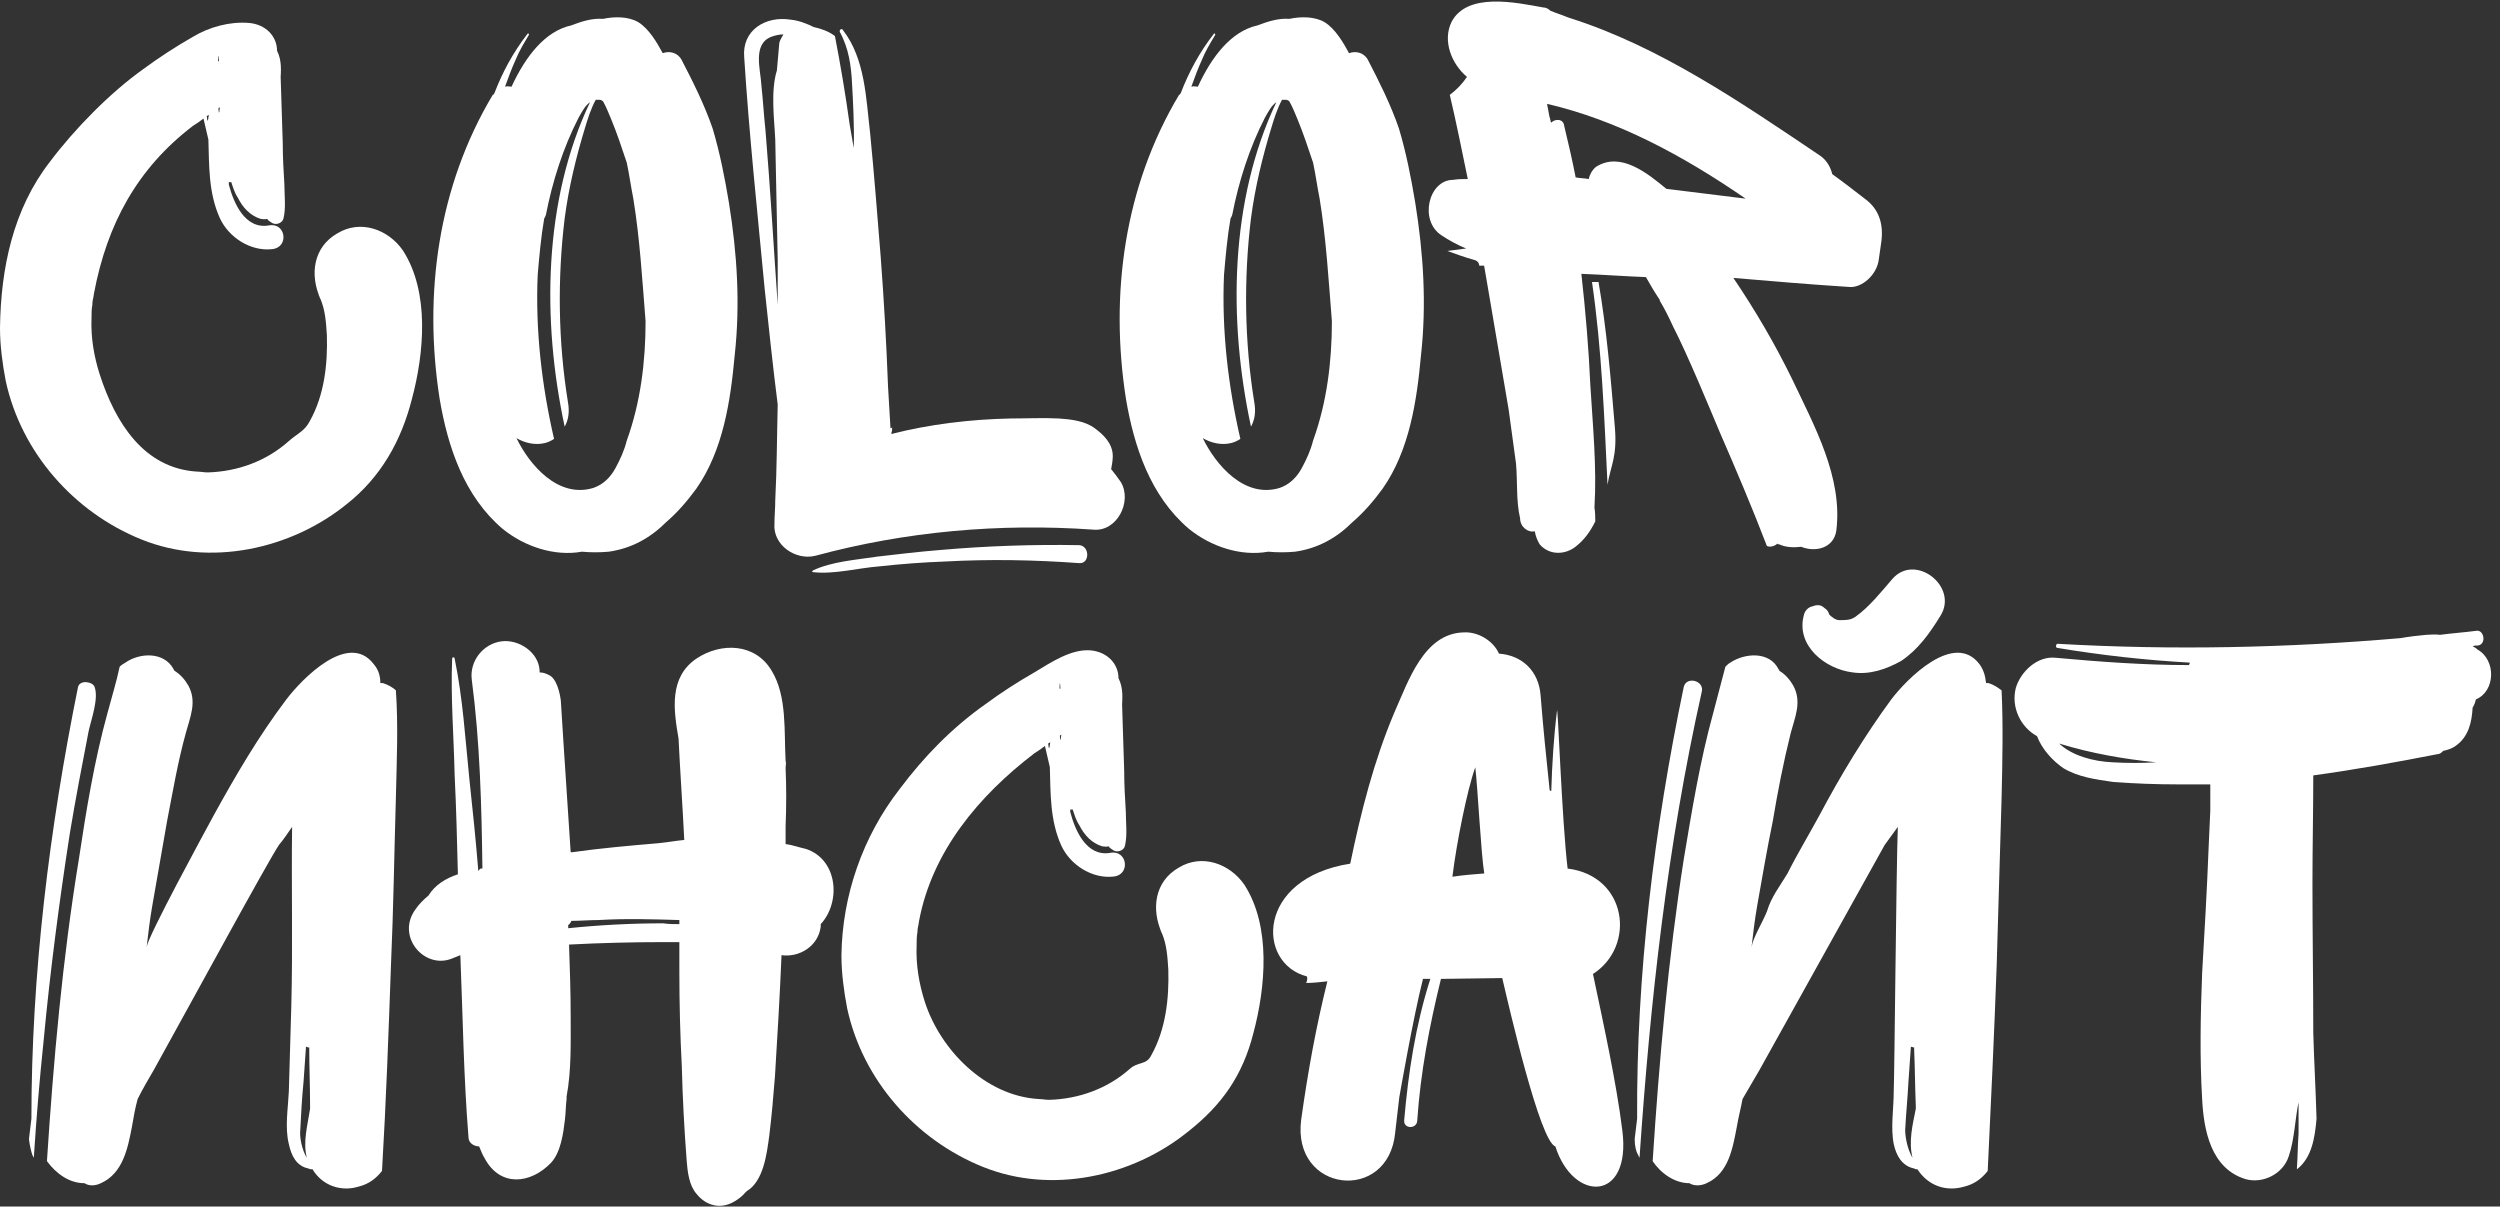
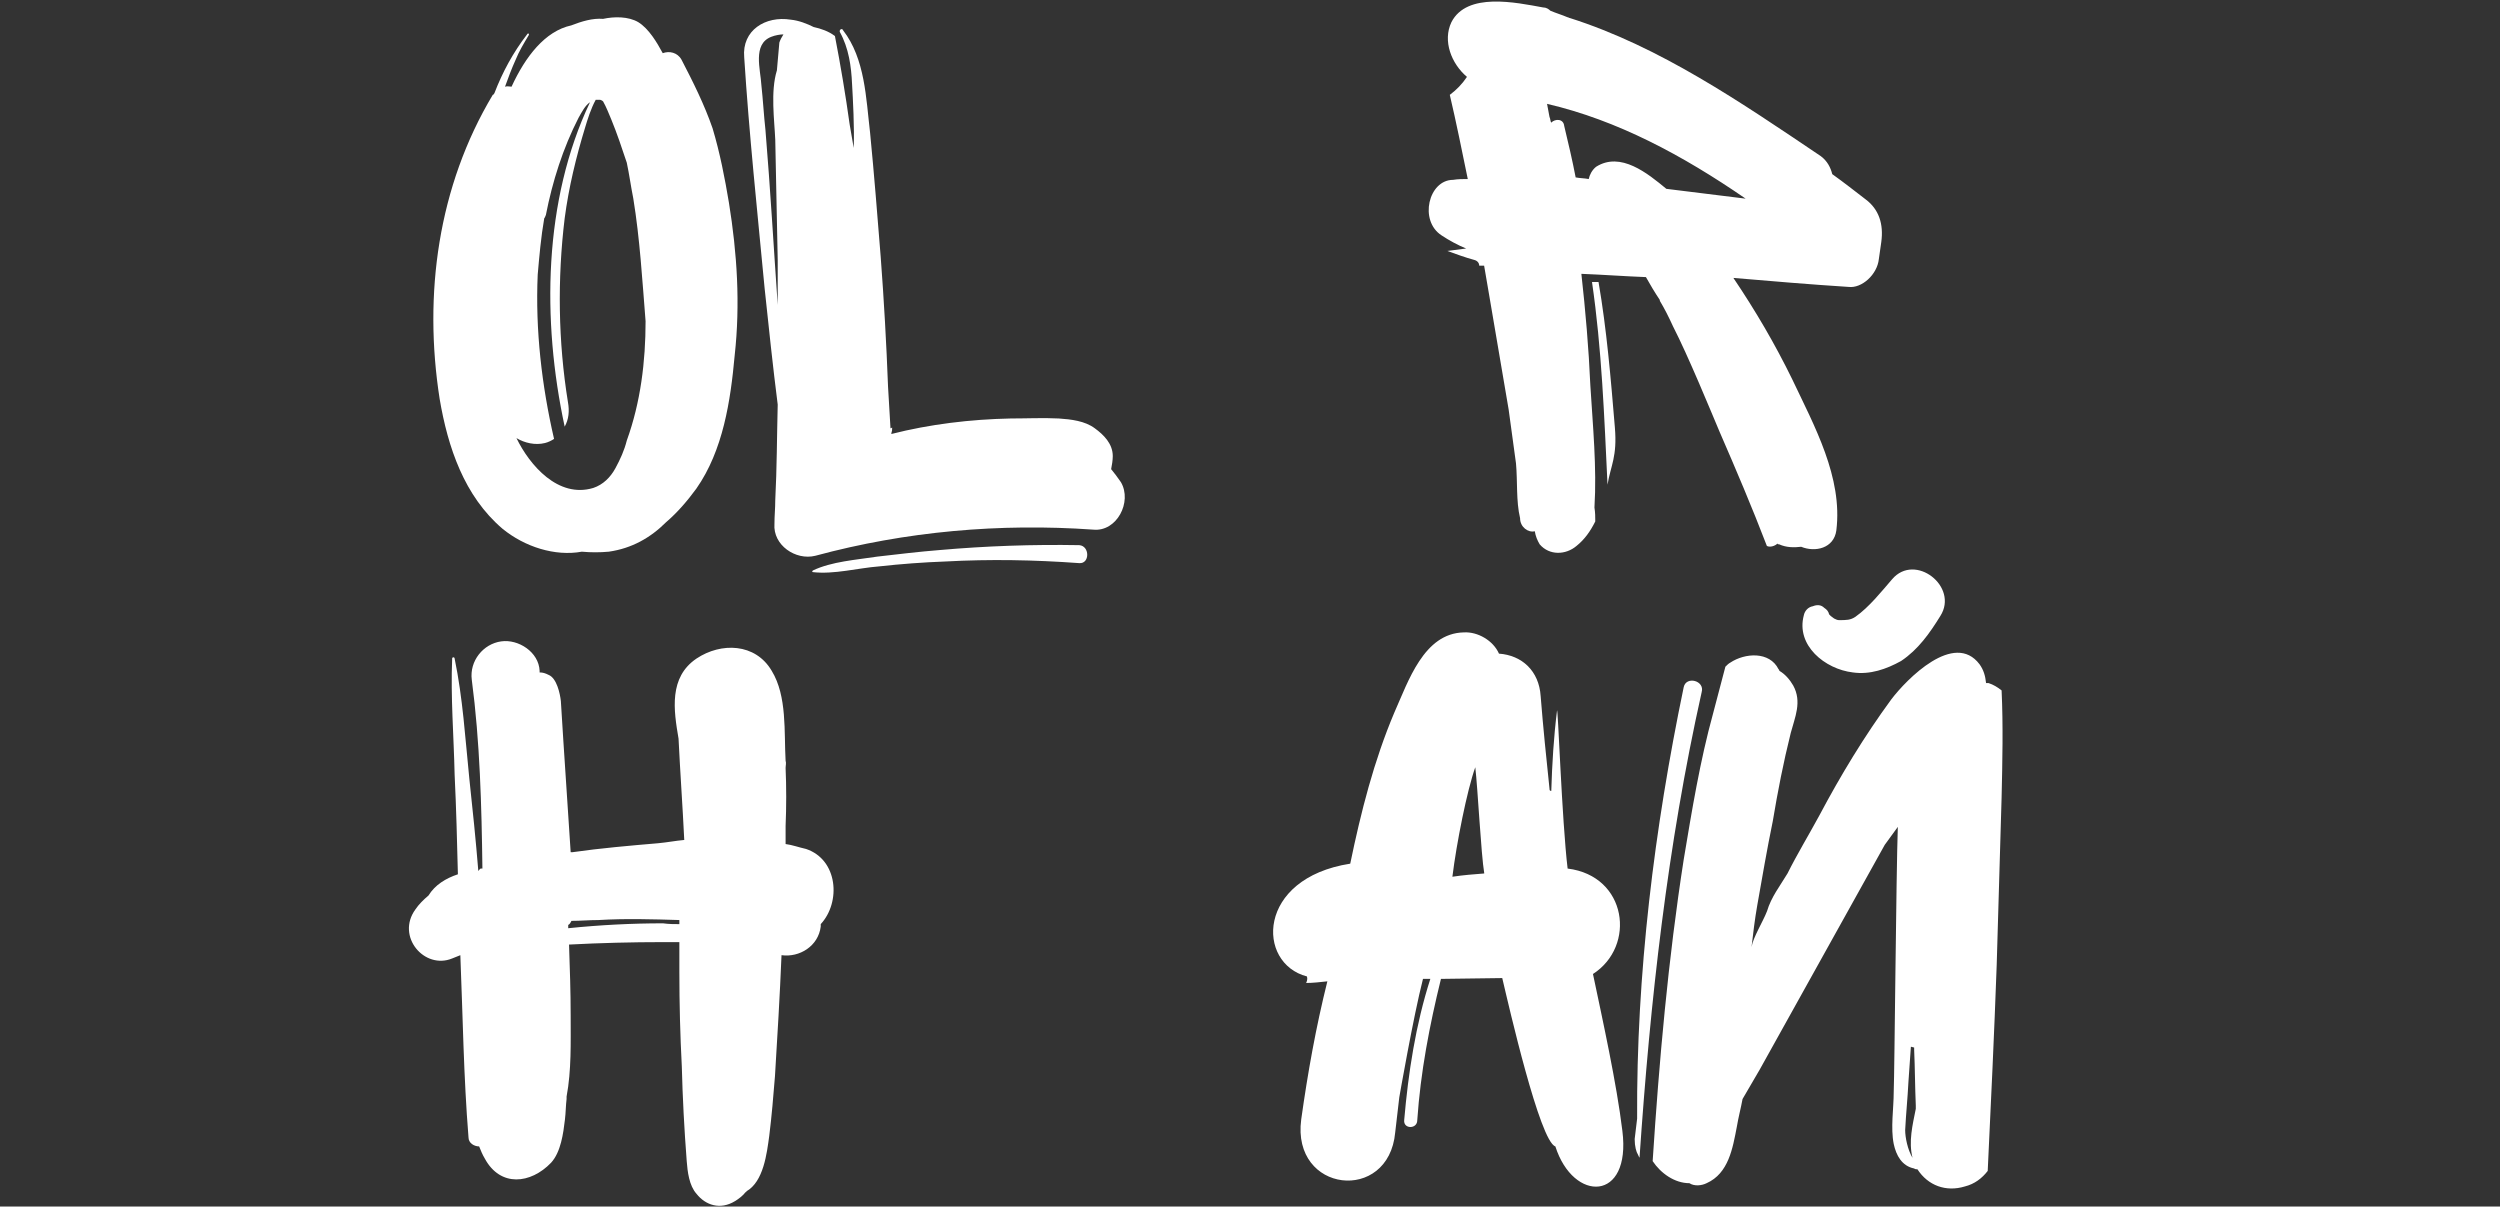
<svg xmlns="http://www.w3.org/2000/svg" width="259" height="125" viewBox="0 0 259 125" fill="none">
  <rect x="0" y="0" width="259" height="125" fill="#333333" stroke="none" />
-   <path d="M41.014 71.527C41.268 75.167 41.099 78.892 41.014 82.618C40.845 88.375 40.76 94.216 40.506 99.974C40.252 107.085 39.998 114.197 39.575 121.309C38.982 122.071 38.22 122.663 37.204 122.917C35.341 123.51 33.394 122.833 32.378 121.139C32.209 121.139 32.124 121.139 31.955 121.055C30.685 120.801 30.177 119.7 29.923 118.515C29.5 116.822 29.838 114.874 29.923 113.096L30.177 104.291C30.346 98.026 30.177 91.846 30.262 85.665C29.838 86.258 29.415 86.935 28.907 87.528C27.806 89.137 19.34 104.715 15.954 110.81C15.361 111.826 14.768 112.842 14.26 113.858C14.006 114.79 13.837 115.721 13.668 116.737C13.244 118.938 12.736 121.563 10.45 122.579C9.942 122.833 9.265 122.917 8.757 122.579C7.149 122.579 5.794 121.563 4.863 120.293C5.54 109.879 6.471 99.381 8.164 89.052C8.926 83.972 9.773 78.808 11.128 73.897C11.551 72.289 12.059 70.68 12.398 69.071C12.567 68.902 12.821 68.733 12.99 68.648C14.43 67.632 16.97 67.463 17.985 69.325C17.985 69.41 18.07 69.41 18.07 69.495C18.663 69.833 19.171 70.426 19.509 71.019C20.441 72.712 19.679 74.32 19.255 75.929C18.409 78.977 17.901 82.025 17.308 85.073L15.784 93.793C15.53 95.232 15.361 96.672 15.192 98.111C15.361 96.926 21.033 86.512 22.134 84.48C24.42 80.332 26.79 76.268 29.669 72.458C31.278 70.341 36.103 65.346 38.728 68.817C39.236 69.41 39.405 70.087 39.405 70.765H39.659C40.167 70.934 40.675 71.188 41.014 71.527ZM9.18 75.76C8.503 79.231 7.826 82.787 7.233 86.343C6.133 93.454 5.201 100.566 4.524 107.763C4.101 111.826 3.762 115.89 3.508 119.869C3.508 120.039 3.423 119.785 3.339 119.615C3.254 119.361 3.085 118.769 3 118.007L3.254 115.89C3.254 100.905 5.117 85.835 8.08 71.188C8.249 70.426 9.519 70.595 9.773 71.103C10.281 72.289 9.434 74.575 9.18 75.76ZM32.124 114.874V114.536C32.124 112.588 32.04 110.641 32.04 108.778V108.525C31.87 108.525 31.786 108.44 31.701 108.44L31.447 112.08C31.278 113.774 31.193 115.382 31.108 117.076C31.024 117.837 31.278 119.107 31.786 119.954C31.362 118.261 31.87 116.568 32.124 114.874Z" fill="white" />
  <path d="M85.028 95.74V95.994C84.774 98.026 82.827 99.212 80.965 98.957C80.795 103.106 80.541 107.339 80.287 111.488C80.118 113.604 79.948 115.636 79.695 117.668C79.441 119.531 79.102 122.409 77.324 123.425C77.324 123.51 77.324 123.51 77.239 123.51C76.985 123.849 76.562 124.187 76.139 124.441C74.615 125.373 73.091 124.865 72.159 123.679C71.397 122.833 71.228 121.393 71.144 120.293C70.889 116.991 70.72 113.774 70.635 110.472C70.466 107.255 70.382 103.953 70.382 100.735V97.603C69.789 97.603 69.281 97.603 68.688 97.603C65.471 97.603 62.169 97.688 58.952 97.857C59.037 100.312 59.121 102.767 59.121 105.223C59.121 108.017 59.206 110.895 58.698 113.604V113.858C58.613 114.536 58.613 115.298 58.529 115.975C58.359 117.414 58.105 119.361 57.089 120.462C54.973 122.663 51.84 123.002 50.232 120.039C49.978 119.615 49.808 119.192 49.639 118.769C49.131 118.769 48.538 118.43 48.538 117.837C48.03 111.572 47.946 105.223 47.692 98.957L46.845 99.296C43.967 100.481 41.003 97.01 43.035 94.216C43.374 93.708 43.882 93.2 44.39 92.777C45.067 91.677 46.168 90.999 47.438 90.576C47.353 87.189 47.268 83.718 47.099 80.247C47.014 76.268 46.676 72.204 46.845 68.225C46.845 68.055 47.099 68.055 47.099 68.225C47.946 72.289 48.2 76.522 48.623 80.67C48.962 83.803 49.3 87.105 49.554 90.237C49.639 90.153 49.724 89.983 49.808 89.983H49.978C49.893 83.464 49.724 76.86 48.877 70.426C48.623 68.479 50.062 66.701 51.925 66.447C53.703 66.193 55.819 67.547 55.904 69.495V69.664C56.243 69.664 56.497 69.749 56.835 69.918C57.682 70.257 58.021 71.865 58.105 72.627L58.359 76.691C58.613 80.586 58.867 84.48 59.121 88.29H59.291C62.254 87.867 65.217 87.613 68.18 87.359C69.112 87.274 69.958 87.105 70.889 87.02C70.72 83.549 70.466 79.993 70.297 76.522C69.789 73.558 69.281 70.172 72.159 68.225C74.699 66.531 78.255 66.616 79.948 69.495C81.557 72.119 81.219 75.844 81.388 78.808C81.472 79.062 81.388 79.316 81.388 79.57C81.472 81.517 81.472 83.549 81.388 85.581V87.443C82.065 87.528 82.742 87.782 83.504 87.951C86.806 89.052 87.145 93.454 85.028 95.74ZM62 95.317C61.069 95.317 60.137 95.402 59.206 95.402C59.121 95.571 59.037 95.74 58.867 95.825V96.164C62.169 95.825 65.471 95.656 68.688 95.656C69.281 95.74 69.874 95.74 70.382 95.74V95.317C67.588 95.232 64.794 95.148 62 95.317Z" fill="white" />
-   <path d="M128.912 91.653C131.706 95.971 131.113 102.321 129.843 107.062C128.743 111.38 126.626 114.451 123.07 117.245C117.313 121.901 108.932 123.764 101.82 120.885C94.877 118.091 89.374 111.911 87.766 104.461C87.427 102.683 87.173 100.82 87.173 98.957C87.258 92.777 89.374 86.681 93.184 81.771C95.724 78.384 98.603 75.421 102.074 72.966C103.682 71.781 105.376 70.68 107.154 69.664C108.847 68.648 110.963 67.209 112.995 67.378C114.773 67.547 115.874 68.817 115.874 70.257C116.382 71.273 116.297 72.289 116.213 73.558C116.043 74.998 116.128 69.137 116.213 71.846L116.467 79.889C116.467 81.328 116.551 82.767 116.636 84.122C116.636 85.307 116.805 86.493 116.551 87.593C116.467 88.101 115.789 88.355 115.366 88.101C115.112 87.932 114.943 87.847 114.858 87.678C114.604 87.763 114.35 87.678 114.181 87.678C113.08 87.339 112.318 86.493 111.81 85.477C111.471 84.969 111.302 84.376 111.133 83.868H110.879V84.122C111.387 86.069 112.572 88.779 115.027 88.355C116.805 88.017 117.144 90.641 115.366 90.811C113.165 91.064 110.879 89.625 109.947 87.593C108.762 84.969 108.847 82.175 108.762 79.466L108.254 77.284C107.916 77.538 107.577 77.792 107.154 78.046C101.396 82.448 96.571 88.205 95.216 95.402C95.131 96.079 95.047 96.079 95.047 96.587C94.962 97.01 94.962 97.518 94.962 97.942C94.877 99.974 95.216 101.921 95.809 103.783C97.417 108.778 102.074 113.52 107.577 113.858C107.916 113.858 108.339 113.943 108.678 113.943C111.81 113.858 114.773 112.758 117.059 110.726C117.906 109.964 118.753 110.364 119.26 109.348C120.784 106.638 121.123 103.421 121.038 100.458C120.954 99.103 120.869 97.833 120.361 96.648C119.26 94.193 119.599 91.314 122.139 89.875C124.51 88.436 127.388 89.452 128.912 91.653ZM109.947 76.098C109.524 76.437 109.016 76.776 108.593 77.03C108.847 79.908 109.186 68.544 109.44 71.338H109.863C109.694 68.205 109.694 79.231 109.947 76.098ZM120.276 96.479C120.276 96.394 120.192 96.394 120.192 96.309C120.192 96.309 120.276 96.394 120.276 96.479ZM120.361 96.648C120.276 96.564 120.276 96.564 120.276 96.479C120.276 96.564 120.361 96.564 120.361 96.648Z" fill="white" />
  <path d="M161.136 118.769C159.527 118.261 156.31 104.207 155.633 101.328L149.283 101.413C148.098 106.239 147.167 111.064 146.828 116.06C146.828 116.991 145.389 116.991 145.473 116.06C145.897 111.149 146.659 106.154 148.182 101.413H147.421C146.405 105.392 144.965 113.689 144.965 113.689L144.542 117.329C143.865 124.695 133.79 123.595 134.806 115.975C135.483 111.149 136.33 106.408 137.515 101.667C136.753 101.751 135.991 101.836 135.314 101.836C135.398 101.667 135.483 101.413 135.398 101.159C130.149 99.804 130.149 90.999 139.885 89.475C140.986 84.141 142.341 78.808 144.457 73.812C145.897 70.595 147.505 65.6 151.654 65.516C153.093 65.431 154.702 66.362 155.294 67.717C157.665 67.886 159.443 69.495 159.612 72.119C159.866 75.336 160.205 78.638 160.543 81.856C160.628 81.94 160.628 81.94 160.713 81.94C160.797 79.146 160.967 76.352 161.305 73.643C161.39 72.796 161.813 85.073 162.406 89.983C168.586 90.745 169.518 98.026 165.031 100.905C166.046 105.731 167.486 112.25 168.078 117.16C169.01 124.526 162.999 124.611 161.136 118.769ZM150.468 90.83C151.569 90.66 152.67 90.576 153.77 90.491C153.432 88.459 153.093 81.602 152.839 79.485C151.992 81.856 150.892 87.359 150.468 90.83Z" fill="white" />
  <path d="M186.878 63.738C186.962 63.314 187.301 62.891 187.809 62.806C188.232 62.637 188.655 62.637 188.994 62.976C189.248 63.145 189.417 63.314 189.502 63.653L189.671 63.822C189.756 63.907 189.925 63.992 190.01 64.076C190.179 64.161 190.349 64.246 190.518 64.246C191.28 64.246 191.703 64.246 192.211 63.907C193.651 62.891 194.921 61.282 196.021 60.012C198.392 57.218 202.964 60.774 201.016 63.822C199.916 65.6 198.73 67.293 196.952 68.479C195.429 69.325 193.735 69.918 191.957 69.664C189.079 69.325 186.031 66.87 186.878 63.738ZM207.366 82.618L206.858 99.974C206.604 107.085 206.265 114.197 205.927 121.309C205.334 122.071 204.572 122.663 203.556 122.917C201.609 123.51 199.746 122.833 198.646 121.139C198.561 121.139 198.392 121.139 198.307 121.055C197.037 120.801 196.444 119.7 196.19 118.515C195.852 116.822 196.19 114.874 196.19 113.096C196.275 111.064 196.444 90.491 196.614 85.665L195.259 87.528C192.719 92.1 182.306 110.81 182.306 110.81L180.528 113.858C180.358 114.79 180.104 115.721 179.935 116.737C179.512 118.938 179.088 121.563 176.803 122.579C176.295 122.833 175.533 122.917 175.025 122.579C173.501 122.579 172.061 121.563 171.215 120.293C171.892 109.879 172.823 99.381 174.432 89.052C175.279 83.972 176.125 78.808 177.48 73.897L178.75 69.071C178.919 68.902 179.088 68.733 179.258 68.648C180.782 67.632 183.322 67.463 184.253 69.325C184.338 69.41 184.338 69.41 184.338 69.495C184.93 69.833 185.438 70.426 185.777 71.019C186.708 72.712 185.946 74.32 185.523 75.929C184.761 78.977 184.168 82.025 183.66 85.073C183.068 87.951 182.56 90.915 182.052 93.793C181.798 95.232 181.628 96.672 181.459 98.111C181.628 97.095 182.644 95.486 183.068 94.386C183.491 92.946 184.422 91.761 185.184 90.491C186.2 88.459 187.386 86.512 188.486 84.48C190.687 80.332 193.143 76.268 195.937 72.458C197.545 70.341 202.456 65.346 205.08 68.817C205.504 69.41 205.673 70.003 205.757 70.765H206.011C206.519 70.934 206.943 71.188 207.366 71.527C207.535 75.167 207.451 78.892 207.366 82.618ZM169.691 119.615C169.522 119.361 169.352 118.769 169.352 118.007L169.606 115.89C169.522 100.905 171.384 85.835 174.432 71.188C174.686 70.003 176.633 70.511 176.295 71.696C172.739 87.613 170.961 103.699 169.86 119.869C169.86 120.039 169.776 119.785 169.691 119.615ZM198.307 108.525L197.968 108.44C197.884 109.625 197.799 110.895 197.714 112.08C197.63 113.774 197.46 115.382 197.376 117.076C197.376 117.837 197.63 119.107 198.138 119.954C197.714 118.261 198.138 116.568 198.476 114.874V114.536C198.392 112.588 198.392 110.641 198.307 108.778V108.525Z" fill="white" />
-   <path d="M256.503 72.458C256.418 72.796 256.334 73.05 256.164 73.305C256.08 74.829 255.741 76.352 254.386 77.284C254.048 77.538 253.54 77.707 253.116 77.792C252.947 77.961 252.778 78.13 252.524 78.13C248.206 78.977 243.973 79.739 239.655 80.332C239.655 84.057 239.57 87.782 239.57 91.507C239.57 96.672 239.655 101.836 239.655 107.001C239.739 109.964 239.909 112.927 239.993 115.89C239.824 117.922 239.485 119.954 237.962 121.139V120.97C238.046 119.785 238.046 118.599 238.131 117.414V114.197C237.792 115.721 237.708 118.091 237.115 119.785C236.522 121.647 234.406 122.663 232.628 122.155C229.072 121.055 228.31 117.16 228.141 113.858C227.887 109.54 227.971 105.138 228.141 100.82C228.395 96.502 228.649 92.1 228.818 87.697L228.987 83.972V81.263C227.887 81.263 226.786 81.263 225.685 81.263C223.399 81.263 221.114 81.178 218.912 81.009C217.134 80.755 215.272 80.501 213.748 79.57C212.647 78.808 211.547 77.622 211.039 76.268C209.345 75.336 208.329 73.305 208.837 71.273C209.345 69.579 211.039 67.971 212.901 68.14C217.558 68.563 222.129 68.902 226.786 68.902C226.786 68.817 226.871 68.733 226.871 68.648C222.299 68.394 217.727 67.886 213.155 67.124C212.901 67.124 212.986 66.616 213.24 66.701C225.093 67.378 236.946 67.124 248.714 66.108C249.645 65.939 250.492 65.854 251.338 65.769C251.762 65.769 252.27 65.685 252.778 65.769C254.048 65.6 255.318 65.516 256.587 65.346C257.349 65.261 257.603 66.701 256.757 66.87C256.587 66.87 256.334 66.87 256.164 66.955C256.334 67.039 256.503 67.124 256.672 67.293C258.619 68.394 258.535 71.611 256.503 72.458ZM218.912 78.977C220.352 79.062 221.875 79.062 223.399 78.977C220.013 78.638 216.626 78.046 213.324 77.03C214.679 78.3 216.88 78.892 218.912 78.977Z" fill="white" />
-   <path d="M41.739 25.945C44.533 30.263 43.94 36.612 42.67 41.353C41.57 45.671 39.453 49.451 35.897 52.245C30.14 56.901 21.759 58.764 14.647 55.885C7.704 53.091 2.201 46.911 0.593 39.46C0.254 37.682 0 35.82 0 33.957C0.085 27.777 1.355 21.681 5.164 16.77C7.704 13.384 11.43 9.574 14.901 7.119C16.509 5.934 18.203 4.833 19.981 3.817C21.674 2.801 23.79 2.208 25.822 2.378C27.6 2.547 28.701 3.817 28.701 5.256C29.209 6.272 29.124 7.288 29.04 8.558C28.87 9.997 28.955 4.136 29.04 6.846L29.294 14.889C29.294 16.328 29.378 17.767 29.463 19.122C29.463 20.307 29.632 21.492 29.378 22.593C29.294 23.101 28.616 23.355 28.193 23.101C27.939 22.932 27.77 22.847 27.685 22.678C27.431 22.762 27.177 22.678 27.008 22.678C25.907 22.339 25.145 21.492 24.637 20.476C24.298 19.968 24.129 19.376 23.96 18.868H23.706V19.122C24.214 21.069 25.399 23.778 27.854 23.355C29.632 23.016 29.971 25.641 28.193 25.81C25.992 26.064 23.706 24.625 22.774 22.593C21.589 19.968 21.674 17.174 21.589 14.465L21.081 12.283C20.742 12.537 20.404 12.791 19.981 13.045C14.223 17.448 11.091 23.205 9.736 30.401C9.652 31.079 9.567 31.079 9.567 31.587C9.482 32.01 9.482 32.518 9.482 32.941C9.398 34.973 9.736 36.92 10.329 38.783C11.938 43.778 14.901 48.519 20.404 48.858C20.742 48.858 21.166 48.943 21.505 48.943C24.637 48.858 27.6 47.757 29.886 45.725C30.733 44.963 31.579 44.655 32.087 43.639C33.611 40.93 33.95 37.713 33.865 34.75C33.781 33.395 33.696 32.125 33.188 30.94C32.087 28.485 32.426 25.606 34.966 24.167C37.337 22.727 40.215 23.744 41.739 25.945ZM22.774 11.098C22.351 11.437 21.843 11.775 21.42 12.029C21.674 14.908 22.012 3.544 22.267 6.338H22.69C22.52 3.205 22.52 14.231 22.774 11.098ZM33.103 30.77C33.103 30.686 33.019 30.686 33.019 30.601C33.019 30.601 33.103 30.686 33.103 30.77ZM33.188 30.94C33.103 30.855 33.103 30.855 33.103 30.77C33.103 30.855 33.188 30.855 33.188 30.94Z" fill="white" />
  <path d="M75.518 21.004C76.365 26.253 76.703 31.502 76.111 36.836C75.687 41.492 74.925 46.657 72.131 50.636C71.2 51.906 70.184 53.091 68.999 54.107C67.39 55.716 65.443 56.816 63.072 57.155C62.141 57.24 61.21 57.24 60.278 57.155C57.484 57.663 54.352 56.647 52.066 54.784C48.087 51.398 46.394 46.318 45.547 41.323C43.854 30.486 45.378 19.31 51.05 9.828C51.135 9.828 51.135 9.743 51.219 9.659C52.066 7.458 53.167 5.426 54.606 3.563C54.691 3.394 54.86 3.478 54.775 3.648C54.267 4.494 53.759 5.341 53.421 6.188C52.997 7.119 52.659 8.05 52.32 8.981C52.574 8.897 52.828 8.981 52.997 8.981C54.437 5.849 56.468 3.224 59.178 2.632C60.278 2.208 61.379 1.87 62.48 1.954C63.665 1.7 65.104 1.7 66.12 2.293C67.221 2.97 68.067 4.41 68.66 5.51C69.337 5.256 70.184 5.426 70.607 6.188C71.793 8.473 72.978 10.844 73.825 13.299C74.587 15.839 75.094 18.464 75.518 21.004ZM64.935 45.641C66.374 41.661 66.882 37.428 66.882 33.28C66.543 29.047 66.29 24.729 65.612 20.58C65.358 19.31 65.189 18.04 64.935 16.855C64.427 15.331 63.919 13.807 63.326 12.368C63.072 11.775 62.818 11.098 62.48 10.505C62.395 10.421 62.226 10.336 62.141 10.336H61.718C61.21 11.267 60.871 12.368 60.617 13.215C59.686 16.262 58.924 19.395 58.501 22.612C57.739 28.877 57.823 35.396 58.839 41.661C59.008 42.593 58.924 43.44 58.501 44.201C56.13 33.195 56.299 20.75 61.125 10.59C60.617 10.929 60.278 11.606 59.94 12.199C58.331 15.331 57.23 18.802 56.553 22.274C56.468 22.443 56.468 22.528 56.384 22.612C56.045 24.559 55.876 26.507 55.707 28.454C55.453 34.211 56.13 39.968 57.4 45.471C57.146 45.641 56.807 45.81 56.468 45.895C55.453 46.149 54.352 45.895 53.505 45.387C54.86 48.181 57.823 51.652 61.464 50.551C62.48 50.212 63.242 49.451 63.75 48.519C64.258 47.588 64.681 46.657 64.935 45.641Z" fill="white" />
  <path d="M113.251 54.869C103.6 54.192 93.863 55.038 84.466 57.578C82.434 58.086 80.063 56.478 80.233 54.276C80.233 53.43 80.317 52.668 80.317 51.821C80.487 48.519 80.487 45.217 80.571 41.916C80.063 37.936 79.64 33.873 79.217 29.893C78.455 21.85 77.608 13.892 77.1 5.934C76.846 3.14 79.301 1.616 81.926 2.039C82.772 2.124 83.619 2.462 84.296 2.801C85.058 2.97 85.82 3.224 86.498 3.732C87.09 6.78 87.598 9.828 88.022 12.876L88.445 15.331C88.529 13.299 88.36 10.167 88.275 8.727C88.191 6.865 87.937 5.002 87.006 3.309C86.921 3.055 87.26 2.886 87.344 3.14C89.63 6.103 89.715 10.167 90.138 13.723C90.561 18.04 90.9 22.358 91.239 26.591C91.577 31.079 91.831 35.566 92.001 40.053L92.255 44.371C92.255 44.371 92.339 44.371 92.424 44.286V44.455C92.424 44.709 92.339 44.794 92.339 44.963C96.319 43.947 100.552 43.44 104.7 43.355C106.394 43.355 108.087 43.27 109.695 43.355C110.965 43.44 112.405 43.609 113.421 44.371C114.352 45.048 115.283 45.979 115.283 47.249C115.283 47.673 115.199 48.181 115.114 48.604C115.453 49.027 115.791 49.451 116.13 49.959C117.315 51.99 115.706 55.123 113.251 54.869ZM78.878 8.812C79.047 10.336 79.132 11.945 79.301 13.469C79.809 19.564 80.148 25.576 80.571 31.587V26.93C80.487 22.782 80.402 18.633 80.317 14.485C80.233 12.453 79.809 9.489 80.487 7.288L80.74 4.41C80.825 4.156 80.995 3.817 81.164 3.563C80.825 3.563 80.317 3.648 79.894 3.817C77.947 4.579 78.793 7.204 78.878 8.812ZM111.812 58.34C107.155 58.002 102.584 57.917 97.927 58.171C95.641 58.256 93.355 58.425 91.069 58.679C88.868 58.848 86.413 59.526 84.212 59.272C84.127 59.272 84.127 59.187 84.212 59.102C86.159 58.171 88.699 58.002 90.9 57.663C93.101 57.409 95.218 57.155 97.335 56.986C102.16 56.562 106.986 56.393 111.812 56.478C112.913 56.562 112.913 58.425 111.812 58.34Z" fill="white" />
-   <path d="M146.62 21.004C147.466 26.253 147.805 31.502 147.212 36.836C146.789 41.492 146.027 46.657 143.233 50.636C142.302 51.906 141.286 53.091 140.101 54.107C138.492 55.716 136.545 56.816 134.174 57.155C133.243 57.24 132.311 57.24 131.38 57.155C128.586 57.663 125.454 56.647 123.168 54.784C119.189 51.398 117.495 46.318 116.649 41.323C114.955 30.486 116.479 19.31 122.152 9.828C122.237 9.828 122.237 9.743 122.321 9.659C123.168 7.458 124.268 5.426 125.708 3.563C125.792 3.394 125.962 3.478 125.877 3.648C125.369 4.494 124.861 5.341 124.522 6.188C124.099 7.119 123.76 8.05 123.422 8.981C123.676 8.897 123.93 8.981 124.099 8.981C125.538 5.849 127.57 3.224 130.28 2.632C131.38 2.208 132.481 1.87 133.581 1.954C134.767 1.7 136.206 1.7 137.222 2.293C138.323 2.97 139.169 4.41 139.762 5.51C140.439 5.256 141.286 5.426 141.709 6.188C142.894 8.473 144.08 10.844 144.926 13.299C145.688 15.839 146.196 18.464 146.62 21.004ZM136.037 45.641C137.476 41.661 137.984 37.428 137.984 33.28C137.645 29.047 137.391 24.729 136.714 20.58C136.46 19.31 136.291 18.04 136.037 16.855C135.529 15.331 135.021 13.807 134.428 12.368C134.174 11.775 133.92 11.098 133.581 10.505C133.497 10.421 133.327 10.336 133.243 10.336H132.819C132.311 11.267 131.973 12.368 131.719 13.215C130.788 16.262 130.026 19.395 129.602 22.612C128.84 28.877 128.925 35.396 129.941 41.661C130.11 42.593 130.026 43.44 129.602 44.201C127.232 33.195 127.401 20.75 132.227 10.59C131.719 10.929 131.38 11.606 131.042 12.199C129.433 15.331 128.332 18.802 127.655 22.274C127.57 22.443 127.57 22.528 127.486 22.612C127.147 24.559 126.978 26.507 126.808 28.454C126.554 34.211 127.232 39.968 128.502 45.471C128.248 45.641 127.909 45.81 127.57 45.895C126.554 46.149 125.454 45.895 124.607 45.387C125.962 48.181 128.925 51.652 132.565 50.551C133.581 50.212 134.343 49.451 134.851 48.519C135.359 47.588 135.783 46.657 136.037 45.641Z" fill="white" />
  <path d="M194.902 25.067L194.648 26.845C194.478 28.454 192.87 29.893 191.515 29.724C187.536 29.47 183.557 29.131 179.578 28.793C181.864 32.179 183.895 35.65 185.673 39.291C187.959 44.117 190.923 49.451 190.245 54.954C189.991 56.816 188.044 57.24 186.605 56.647C185.843 56.732 185.081 56.732 184.319 56.393C184.234 56.393 184.149 56.393 184.149 56.308C183.895 56.562 183.388 56.732 183.049 56.562C181.525 52.583 179.832 48.604 178.138 44.709C177.207 42.508 174.921 36.92 173.313 33.788C172.889 32.856 172.466 32.01 171.958 31.163V31.079C171.45 30.317 170.942 29.47 170.519 28.708C168.317 28.623 166.032 28.454 163.83 28.369C164.254 32.179 164.592 36.074 164.762 39.968C165.016 44.117 165.439 48.435 165.185 52.583C165.27 53.091 165.27 53.599 165.27 54.022C164.762 55.038 164.169 55.885 163.322 56.562C162.222 57.494 160.528 57.578 159.512 56.393C159.258 55.97 159.089 55.546 159.004 55.038C158.327 55.208 157.48 54.615 157.48 53.684C157.057 51.906 157.227 49.874 157.057 48.011L156.295 42.423C155.618 38.444 154.941 34.465 154.263 30.486L153.755 27.523C153.586 27.523 153.417 27.523 153.247 27.523C153.247 27.269 153.078 27.015 152.739 26.93C151.808 26.676 150.877 26.337 149.945 25.999L151.893 25.745C151.046 25.406 150.115 24.898 149.353 24.39C146.982 22.866 147.998 18.633 150.538 18.633C151.046 18.548 151.554 18.548 152.062 18.548C151.469 15.67 150.877 12.707 150.199 9.828C150.877 9.32 151.469 8.727 151.977 7.965C150.369 6.611 149.437 4.24 150.369 2.293C151.977 -0.84 157.057 0.261 159.851 0.769C160.19 0.769 160.444 0.938 160.613 1.108C161.206 1.362 161.798 1.531 162.391 1.785C162.476 1.785 162.56 1.87 162.645 1.87C171.958 4.833 180.34 10.59 188.637 16.178C189.314 16.686 189.653 17.363 189.822 18.04C191.007 18.887 192.193 19.818 193.293 20.665C194.648 21.681 195.156 23.205 194.902 25.067ZM160.528 12.114C160.613 12.283 160.613 12.537 160.698 12.707C161.121 12.283 161.968 12.283 162.052 13.045C162.476 14.823 162.899 16.601 163.238 18.379C163.661 18.464 164.169 18.464 164.592 18.548C164.677 18.125 164.931 17.617 165.354 17.279C167.894 15.67 170.688 17.956 172.635 19.564L180.848 20.58C174.329 16.093 167.555 12.453 160.274 10.759L160.528 12.114ZM166.539 50.212C166.201 43.185 165.947 36.158 164.931 29.216H165.608C166.455 34.127 166.878 39.206 167.301 44.286C167.555 47.334 166.878 48.181 166.539 50.212Z" fill="white" />
</svg>